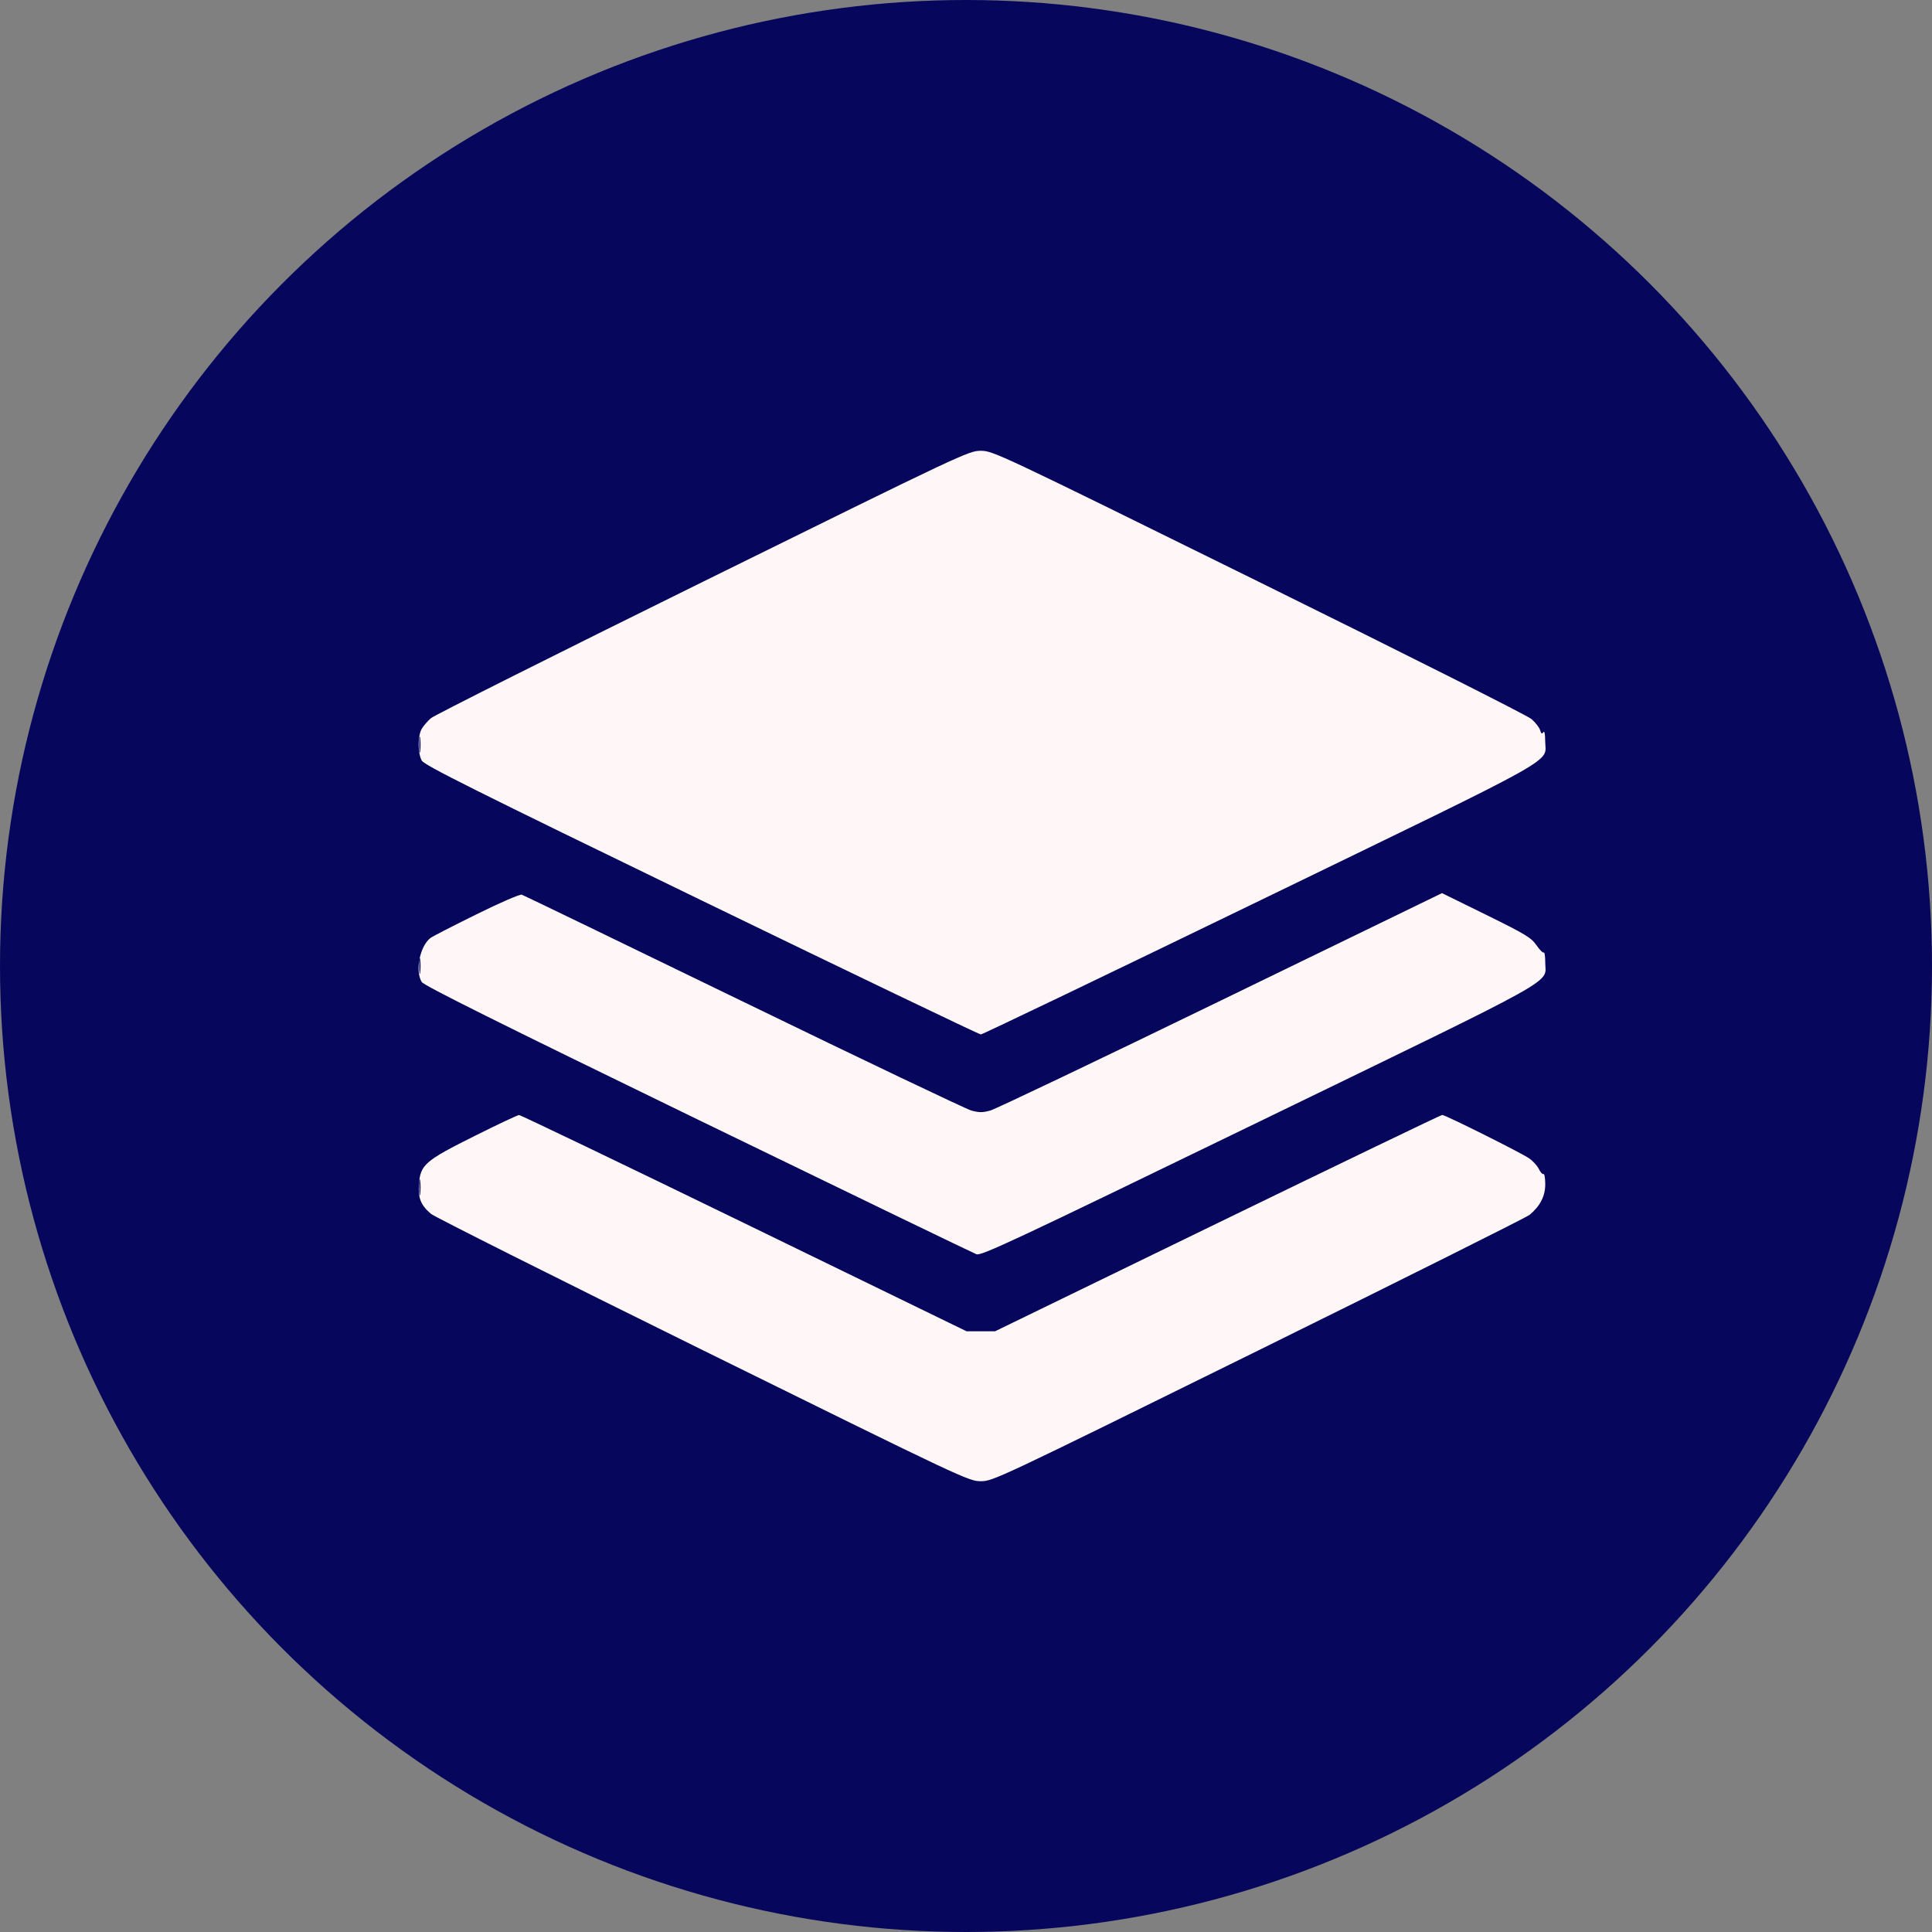
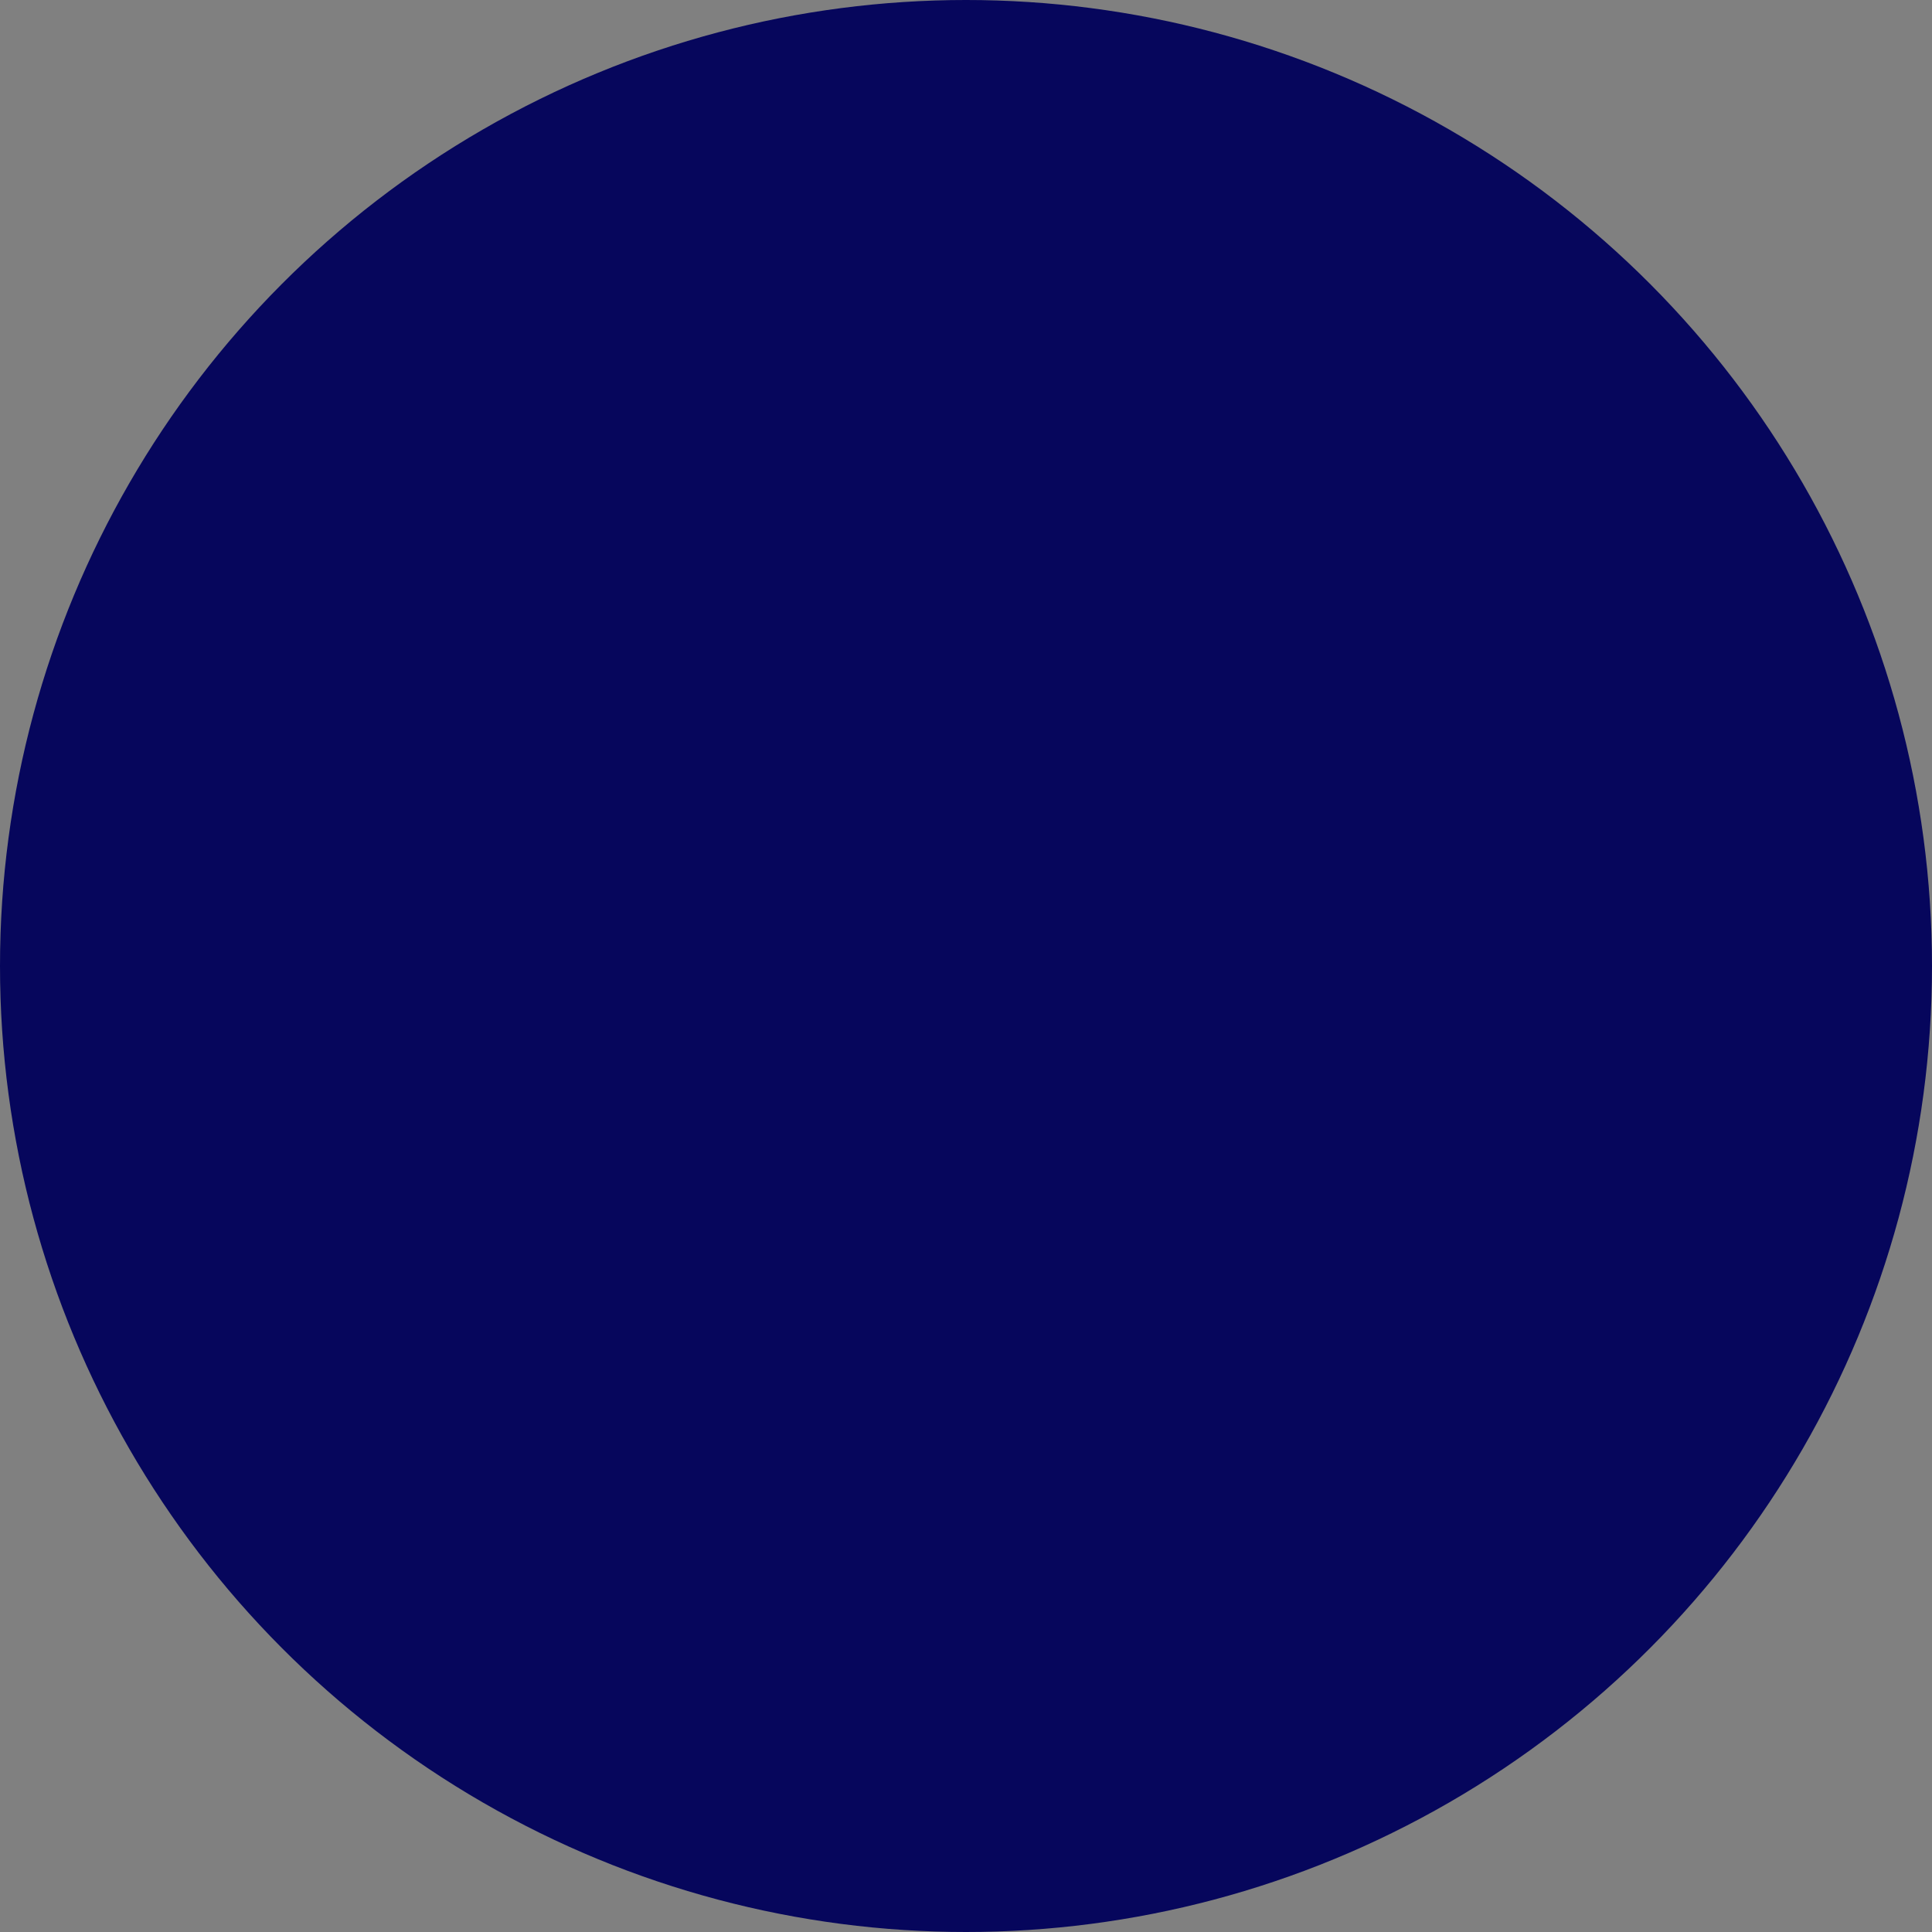
<svg xmlns="http://www.w3.org/2000/svg" width="60" height="60" viewBox="0 0 60 60" fill="none">
  <rect x="0" y="0" width="60" height="60" fill="#808080" stroke="none" />
  <circle cx="30" cy="30" r="30" fill="#06065C" />
-   <path fill-rule="evenodd" clip-rule="evenodd" d="M21.828 18.068C17.291 20.305 13.492 22.211 13.386 22.302C13.279 22.394 13.149 22.545 13.096 22.637C12.97 22.857 12.972 23.396 13.099 23.621C13.182 23.767 14.686 24.519 21.783 27.961C26.504 30.251 30.408 32.125 30.46 32.125C30.511 32.125 34.413 30.253 39.131 27.965C48.7 23.323 47.989 23.72 47.987 23.012C47.987 22.791 47.964 22.688 47.928 22.74C47.885 22.803 47.86 22.787 47.83 22.677C47.807 22.596 47.688 22.441 47.565 22.333C47.438 22.222 43.737 20.359 39.092 18.068C30.977 14.066 30.837 14 30.46 14C30.083 14 29.943 14.066 21.828 18.068ZM13.021 23.125C13.021 23.348 13.034 23.44 13.049 23.328C13.064 23.216 13.064 23.034 13.049 22.922C13.034 22.81 13.021 22.902 13.021 23.125ZM14.79 28.399C14.068 28.755 13.428 29.084 13.37 29.129C13.04 29.38 12.886 30.148 13.096 30.496C13.163 30.607 15.488 31.765 21.671 34.769C26.336 37.035 30.23 38.917 30.323 38.951C30.475 39.007 31.431 38.559 39.106 34.834C48.656 30.199 47.989 30.57 47.989 29.894C47.989 29.7 47.969 29.56 47.945 29.582C47.921 29.604 47.818 29.502 47.717 29.356C47.554 29.12 47.376 29.013 46.158 28.413L44.783 27.737L37.918 31.071C34.142 32.906 30.92 34.443 30.756 34.488C30.512 34.555 30.408 34.555 30.164 34.488C30.002 34.443 26.817 32.924 23.088 31.113C19.359 29.302 16.261 27.804 16.205 27.785C16.148 27.765 15.525 28.035 14.79 28.399ZM13.021 30C13.021 30.223 13.034 30.315 13.049 30.203C13.064 30.091 13.064 29.909 13.049 29.797C13.034 29.685 13.021 29.777 13.021 30ZM14.739 35.279C13.199 36.047 13.054 36.173 13.012 36.774C12.982 37.214 13.066 37.424 13.386 37.698C13.492 37.789 17.291 39.694 21.828 41.932C29.943 45.934 30.083 46 30.46 46C30.837 46 30.976 45.934 39.092 41.932C43.629 39.694 47.413 37.803 47.502 37.729C47.832 37.453 47.989 37.148 47.989 36.779C47.989 36.587 47.964 36.444 47.935 36.461C47.905 36.477 47.841 36.408 47.792 36.307C47.743 36.205 47.606 36.055 47.488 35.973C47.24 35.801 44.885 34.625 44.789 34.625C44.754 34.625 41.615 36.137 37.814 37.984L30.903 41.344L30.46 41.344L30.017 41.344L23.11 37.984C19.312 36.137 16.166 34.627 16.119 34.629C16.073 34.63 15.451 34.923 14.739 35.279ZM13.021 36.875C13.021 37.098 13.034 37.19 13.049 37.078C13.064 36.966 13.064 36.784 13.049 36.672C13.034 36.56 13.021 36.652 13.021 36.875Z" fill="#FFF7F7" />
</svg>